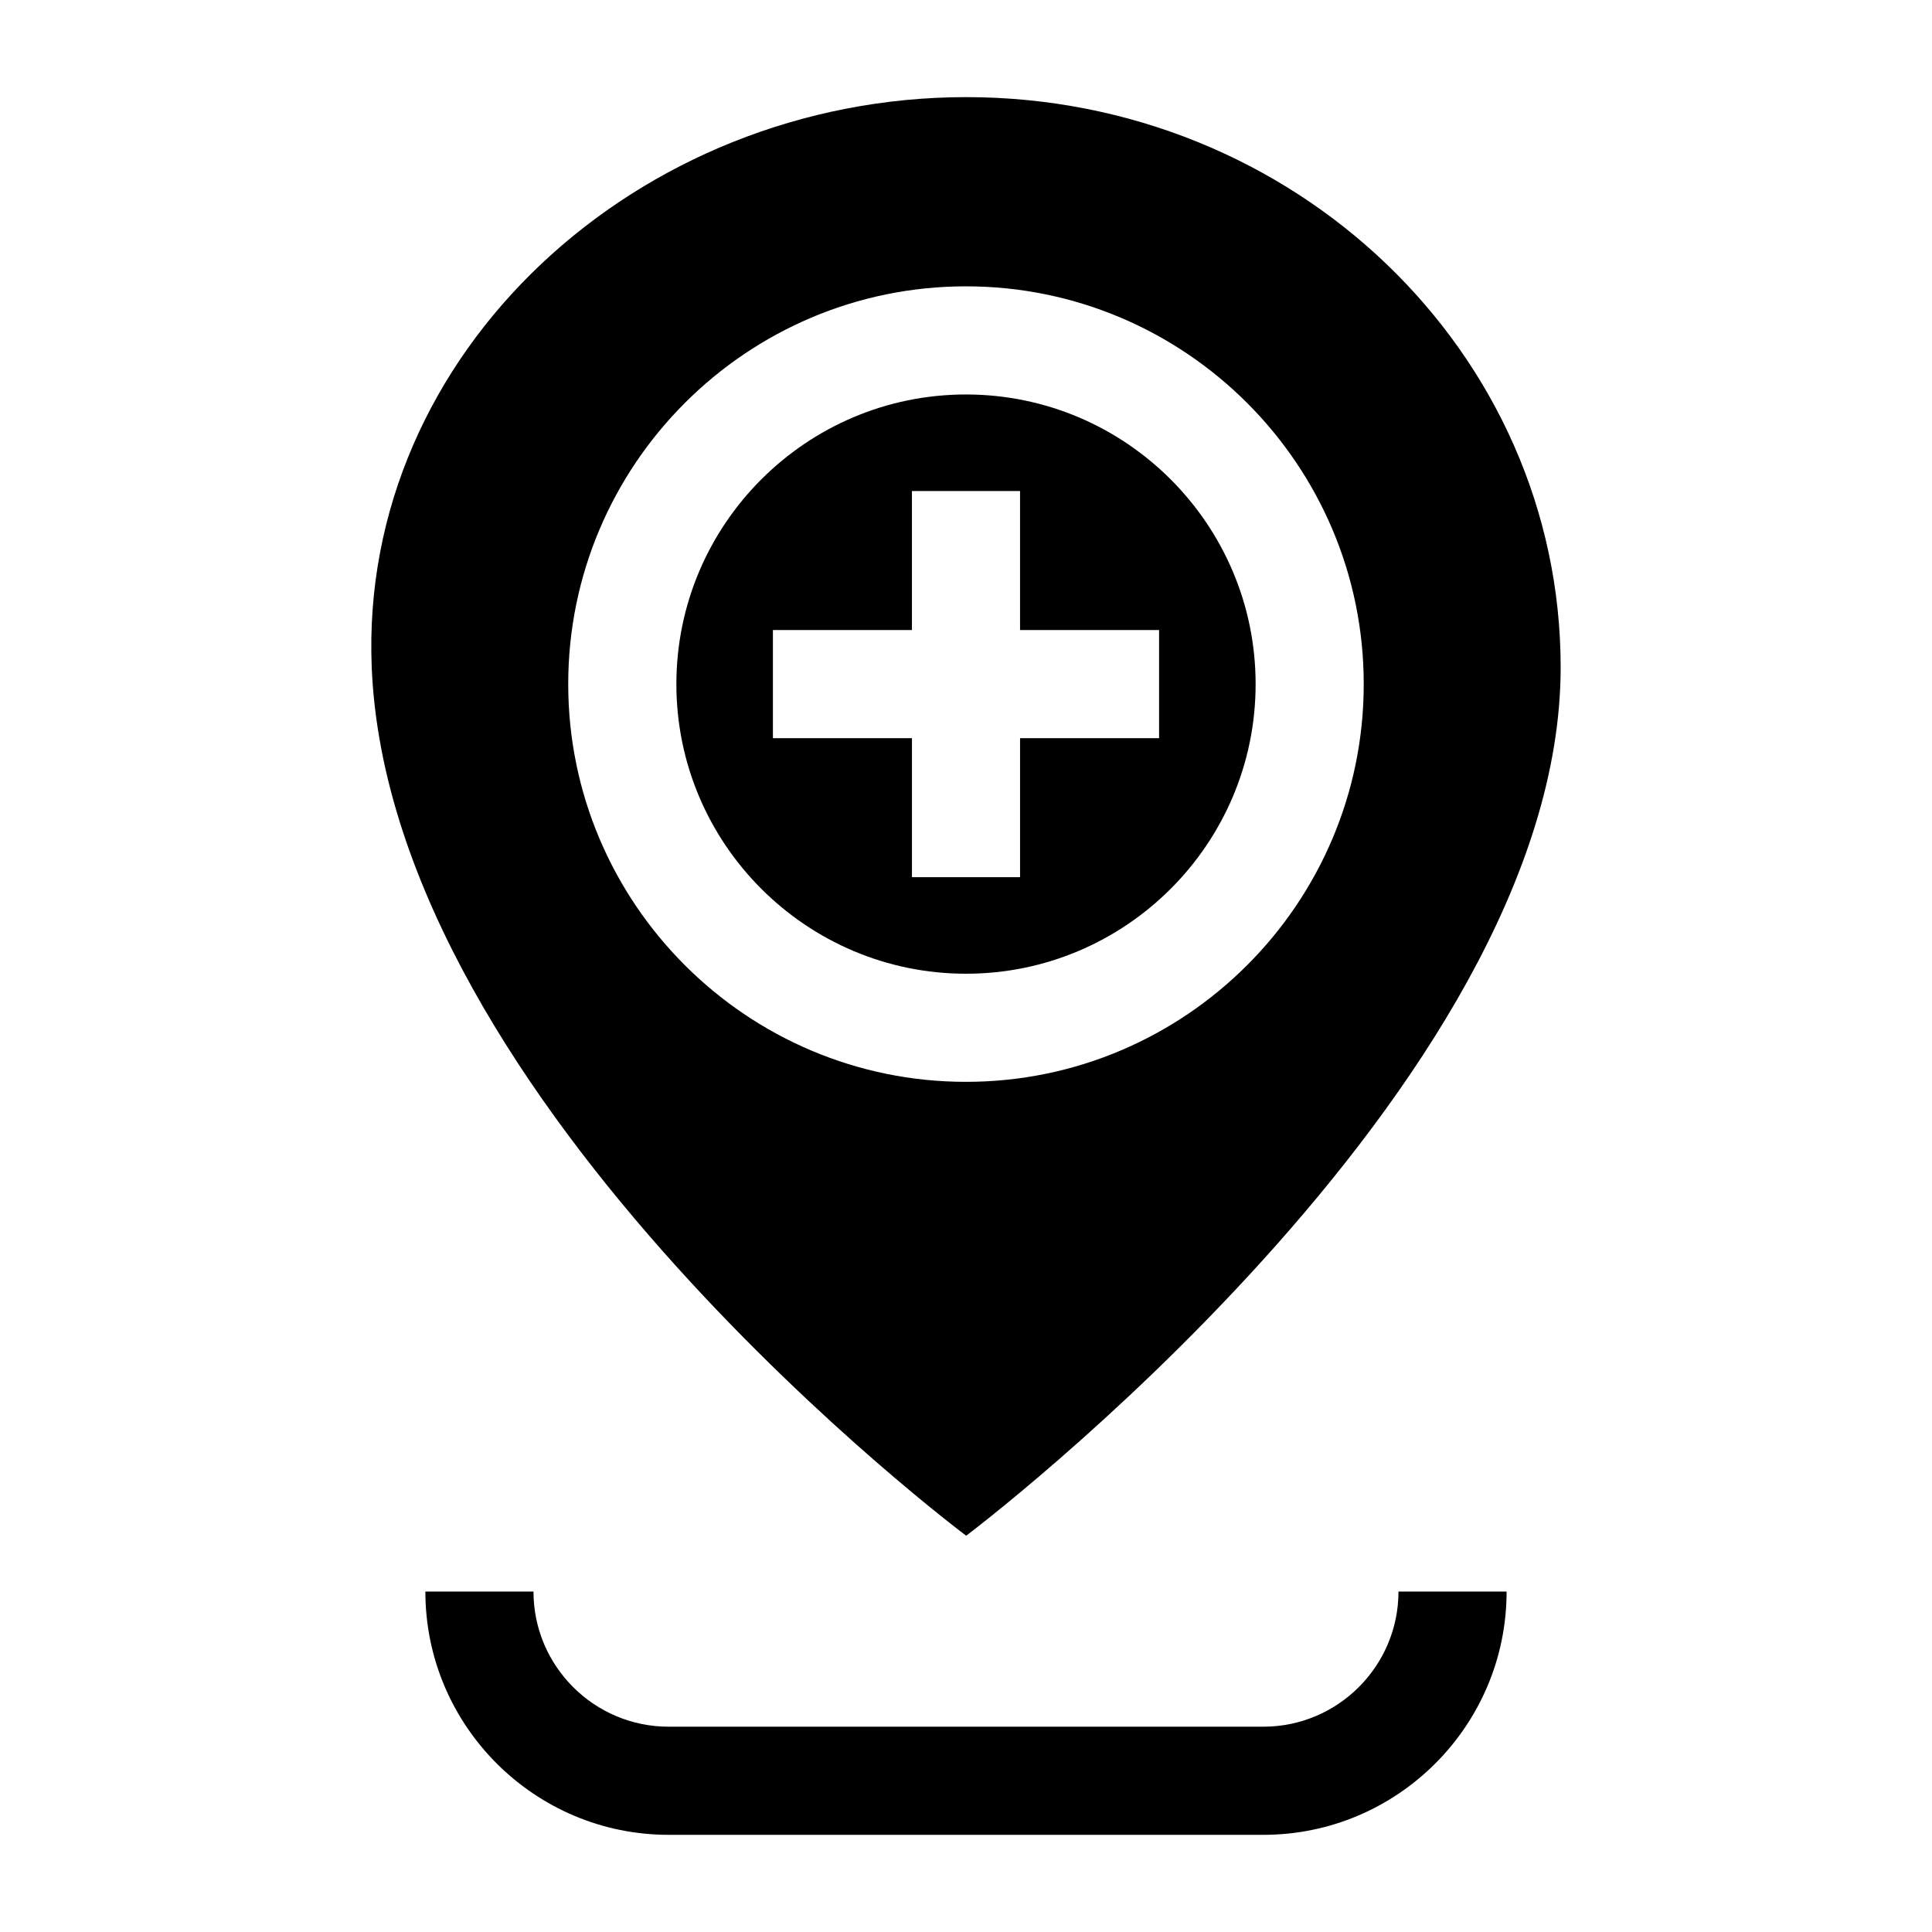
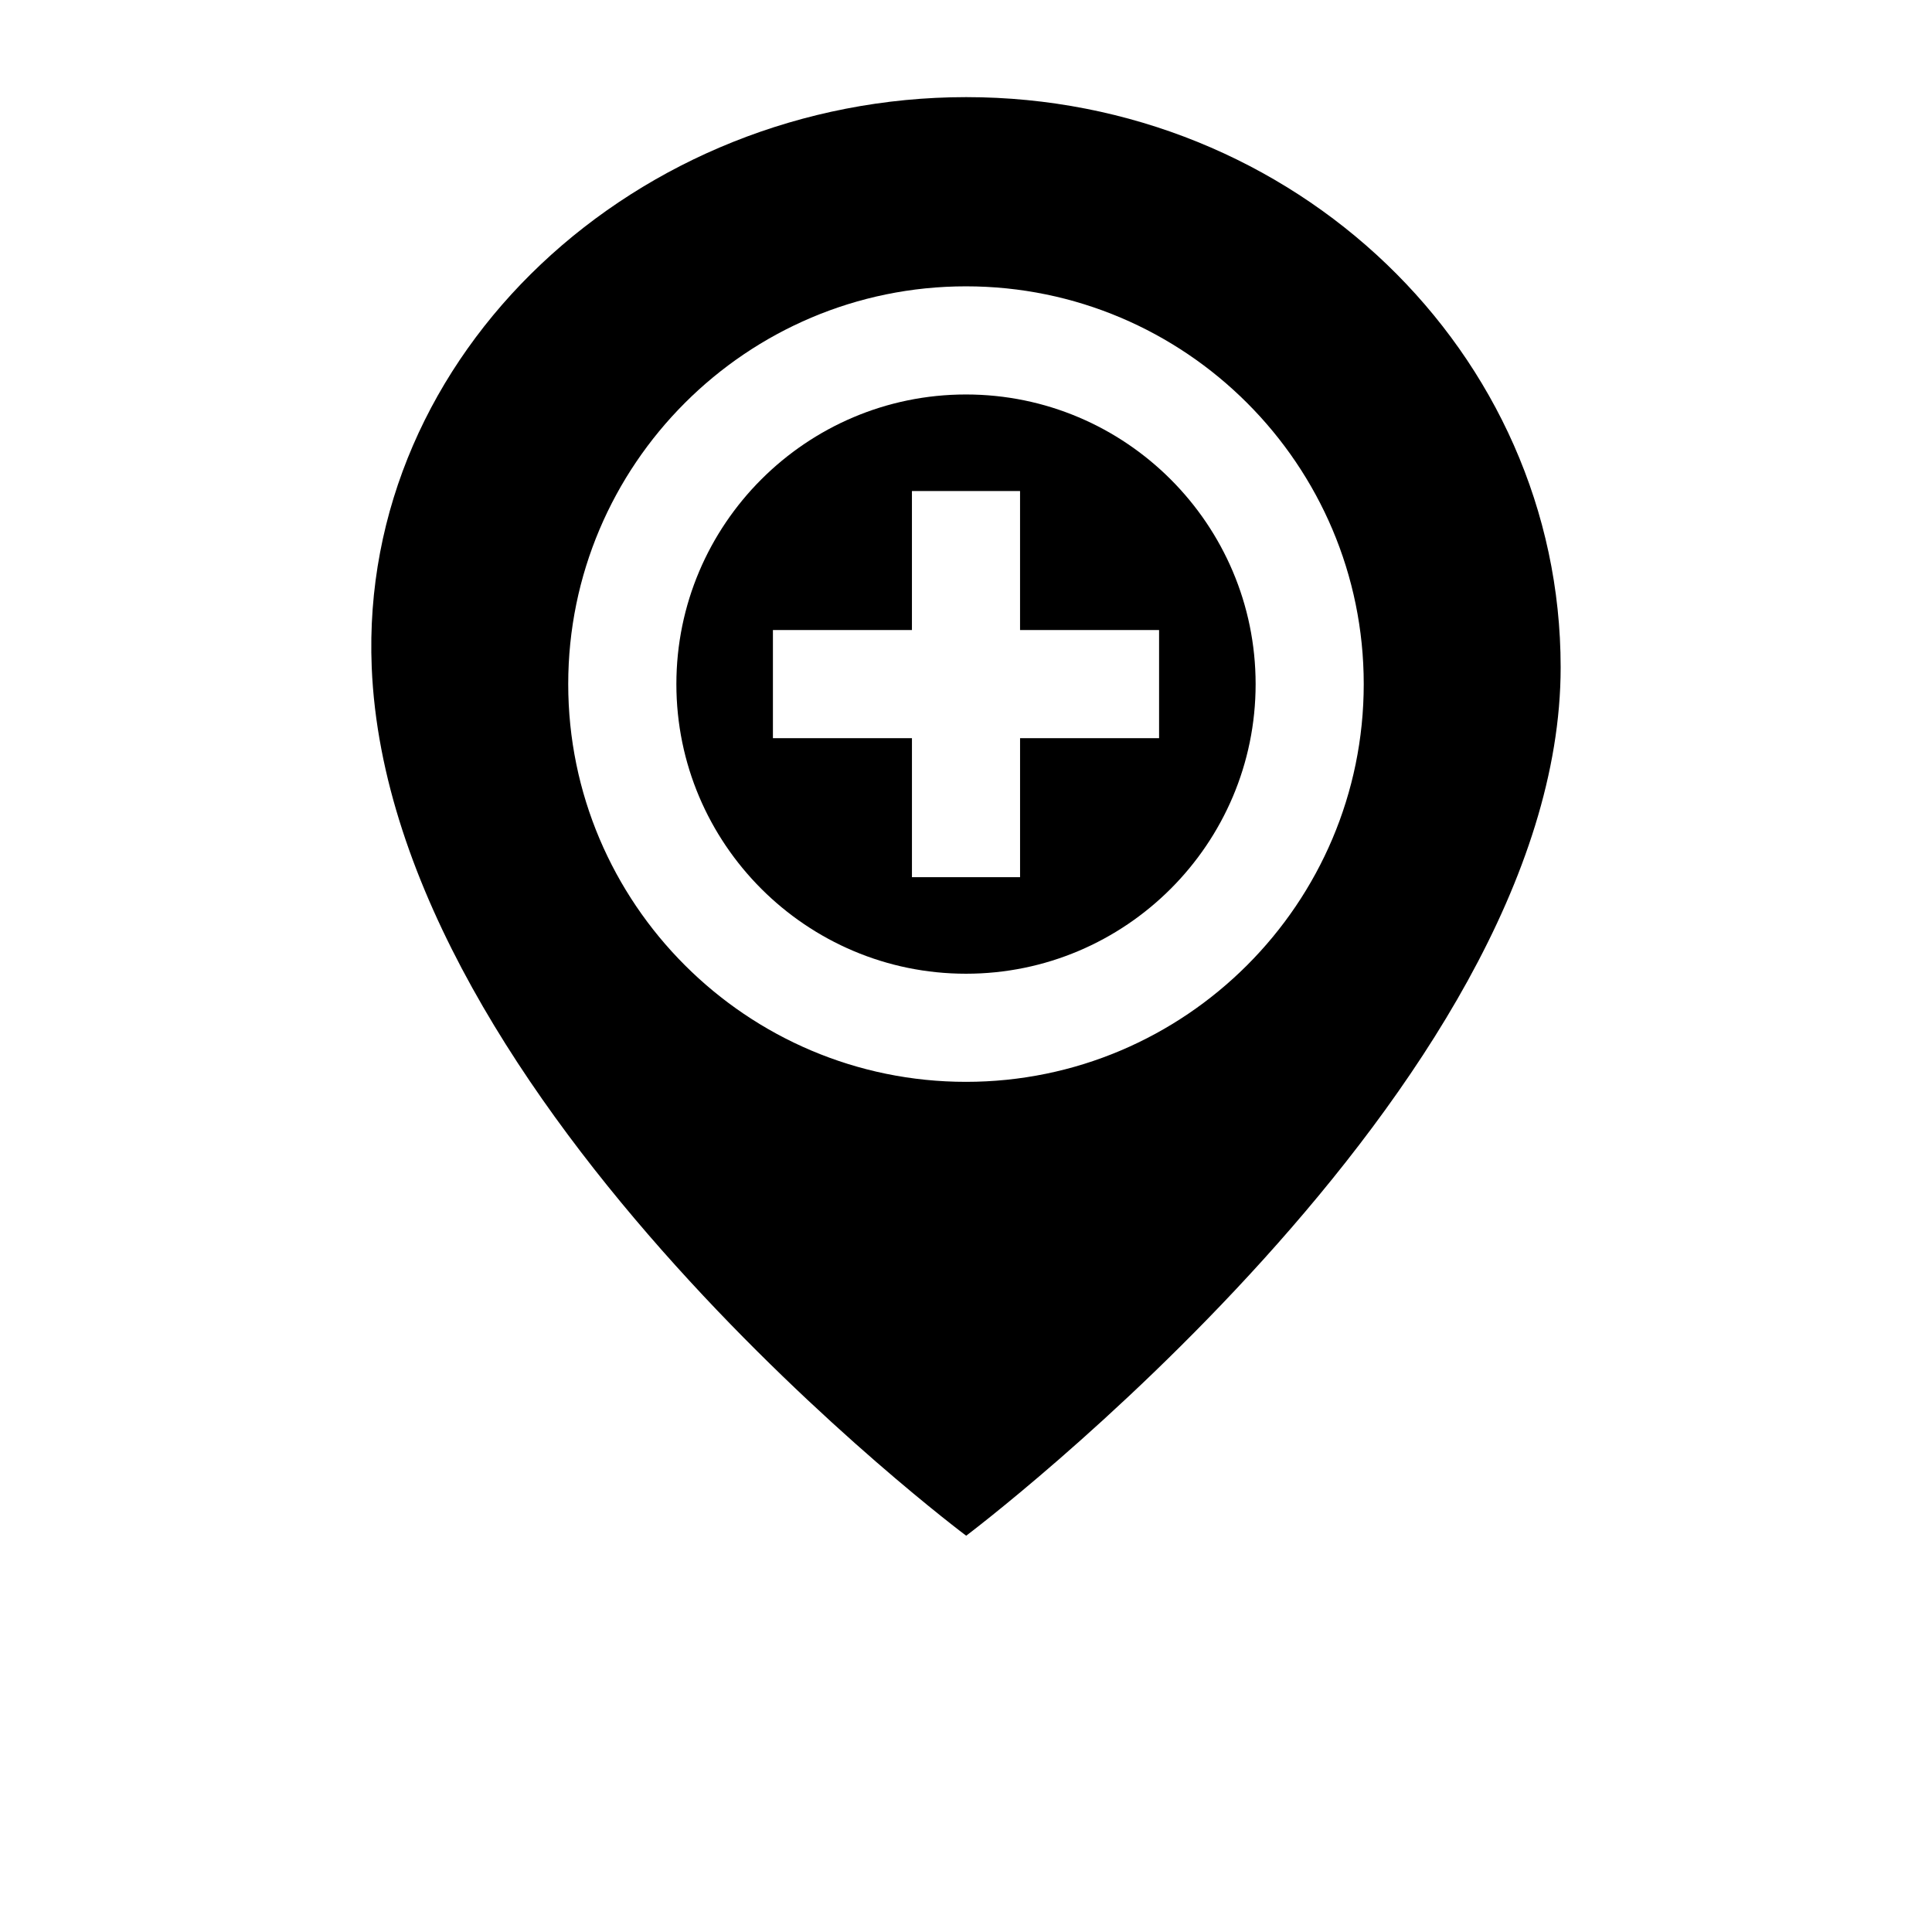
<svg xmlns="http://www.w3.org/2000/svg" fill="#000000" width="800px" height="800px" version="1.1" viewBox="144 144 512 512">
  <g>
-     <path d="m478.8 630.25h-157.6c-35.551 0-64.473-28.922-64.473-64.473h28.652c0 19.75 16.066 35.816 35.816 35.816h157.6c19.75 0 35.816-16.066 35.816-35.816h28.652c0.008 35.551-28.914 64.473-64.465 64.473z" />
    <path d="m400 248.54c-42.32 0-76.754 34.43-76.754 76.754 0 42.32 34.43 76.754 76.754 76.754 42.32 0 76.754-34.43 76.754-76.754-0.004-42.32-34.434-76.754-76.754-76.754zm51.168 91.082h-36.84v36.84h-28.652v-36.84h-36.844v-28.652h36.84v-36.84h28.652v36.84l36.844-0.004z" />
    <path d="m400.05 169.74c-87.004 0-160.97 67.719-157.54 151.1 4.773 116.04 157.54 230.14 157.54 230.14s157.54-118.52 157.54-230.14c0-83.453-70.535-151.1-157.54-151.1zm-0.055 260.96c-58.121 0-105.41-47.285-105.41-105.41 0-58.121 47.285-105.41 105.41-105.41s105.41 47.285 105.41 105.41c0 58.121-47.285 105.41-105.41 105.41z" />
  </g>
</svg>